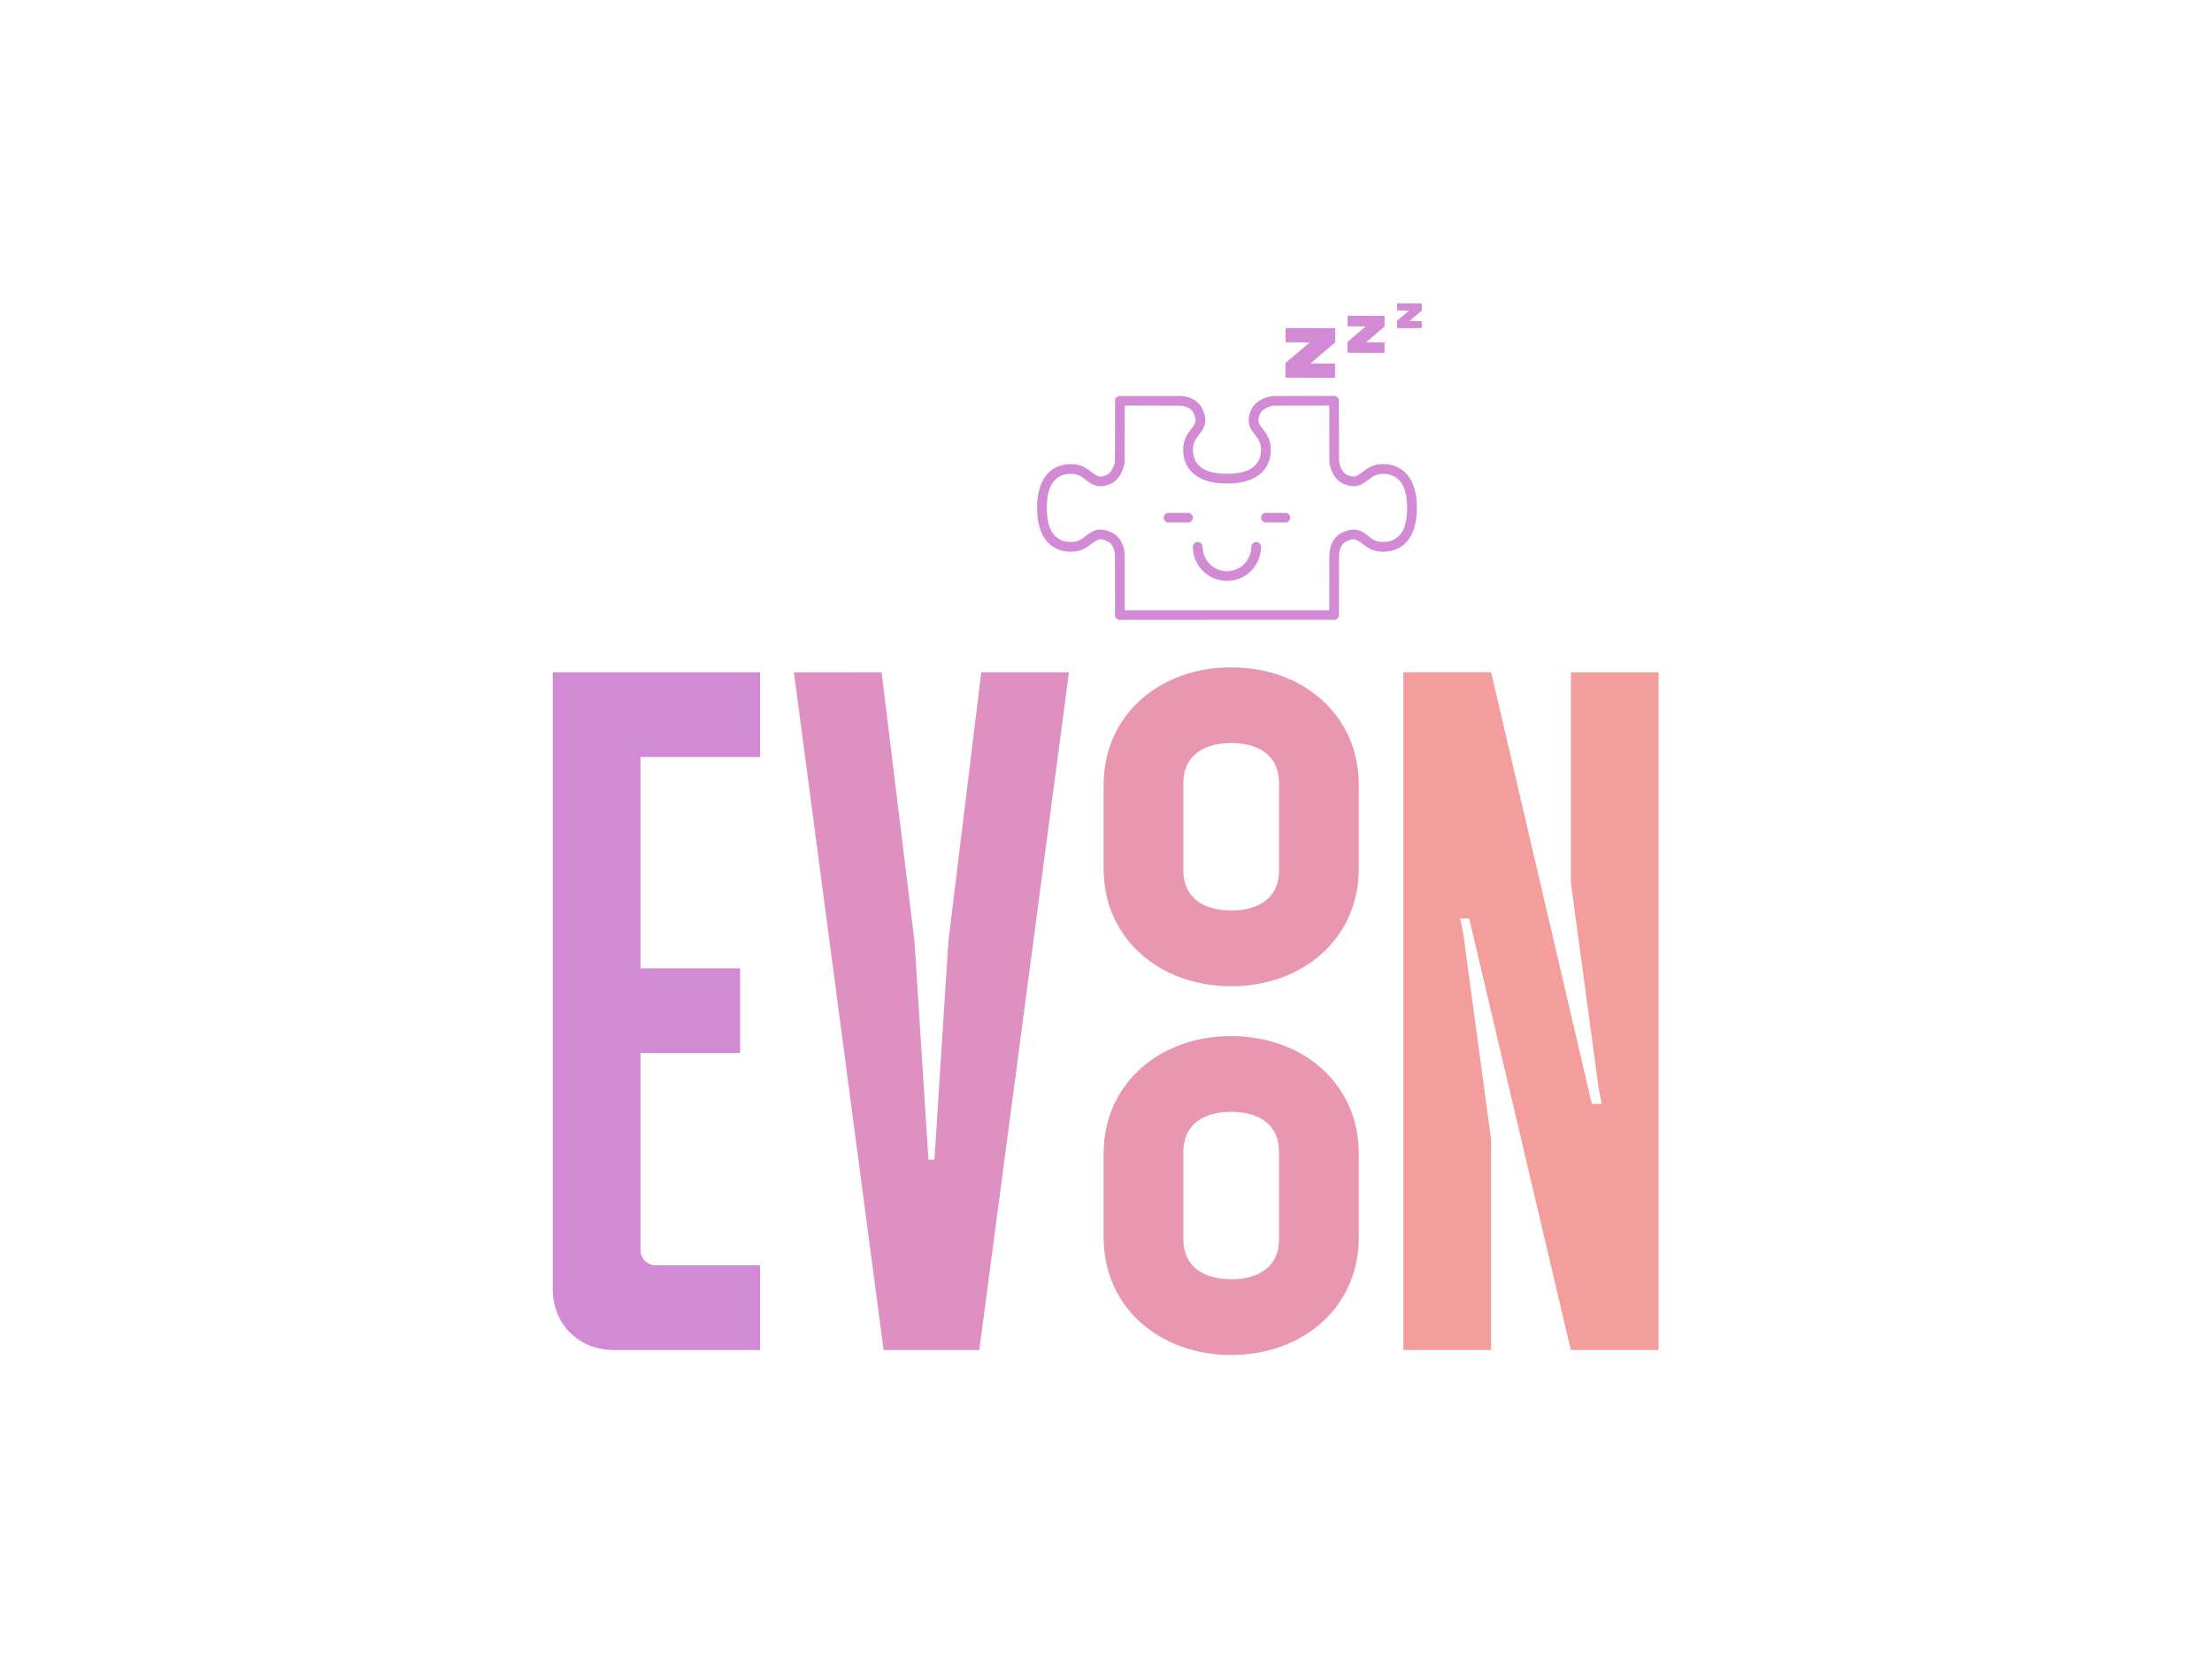
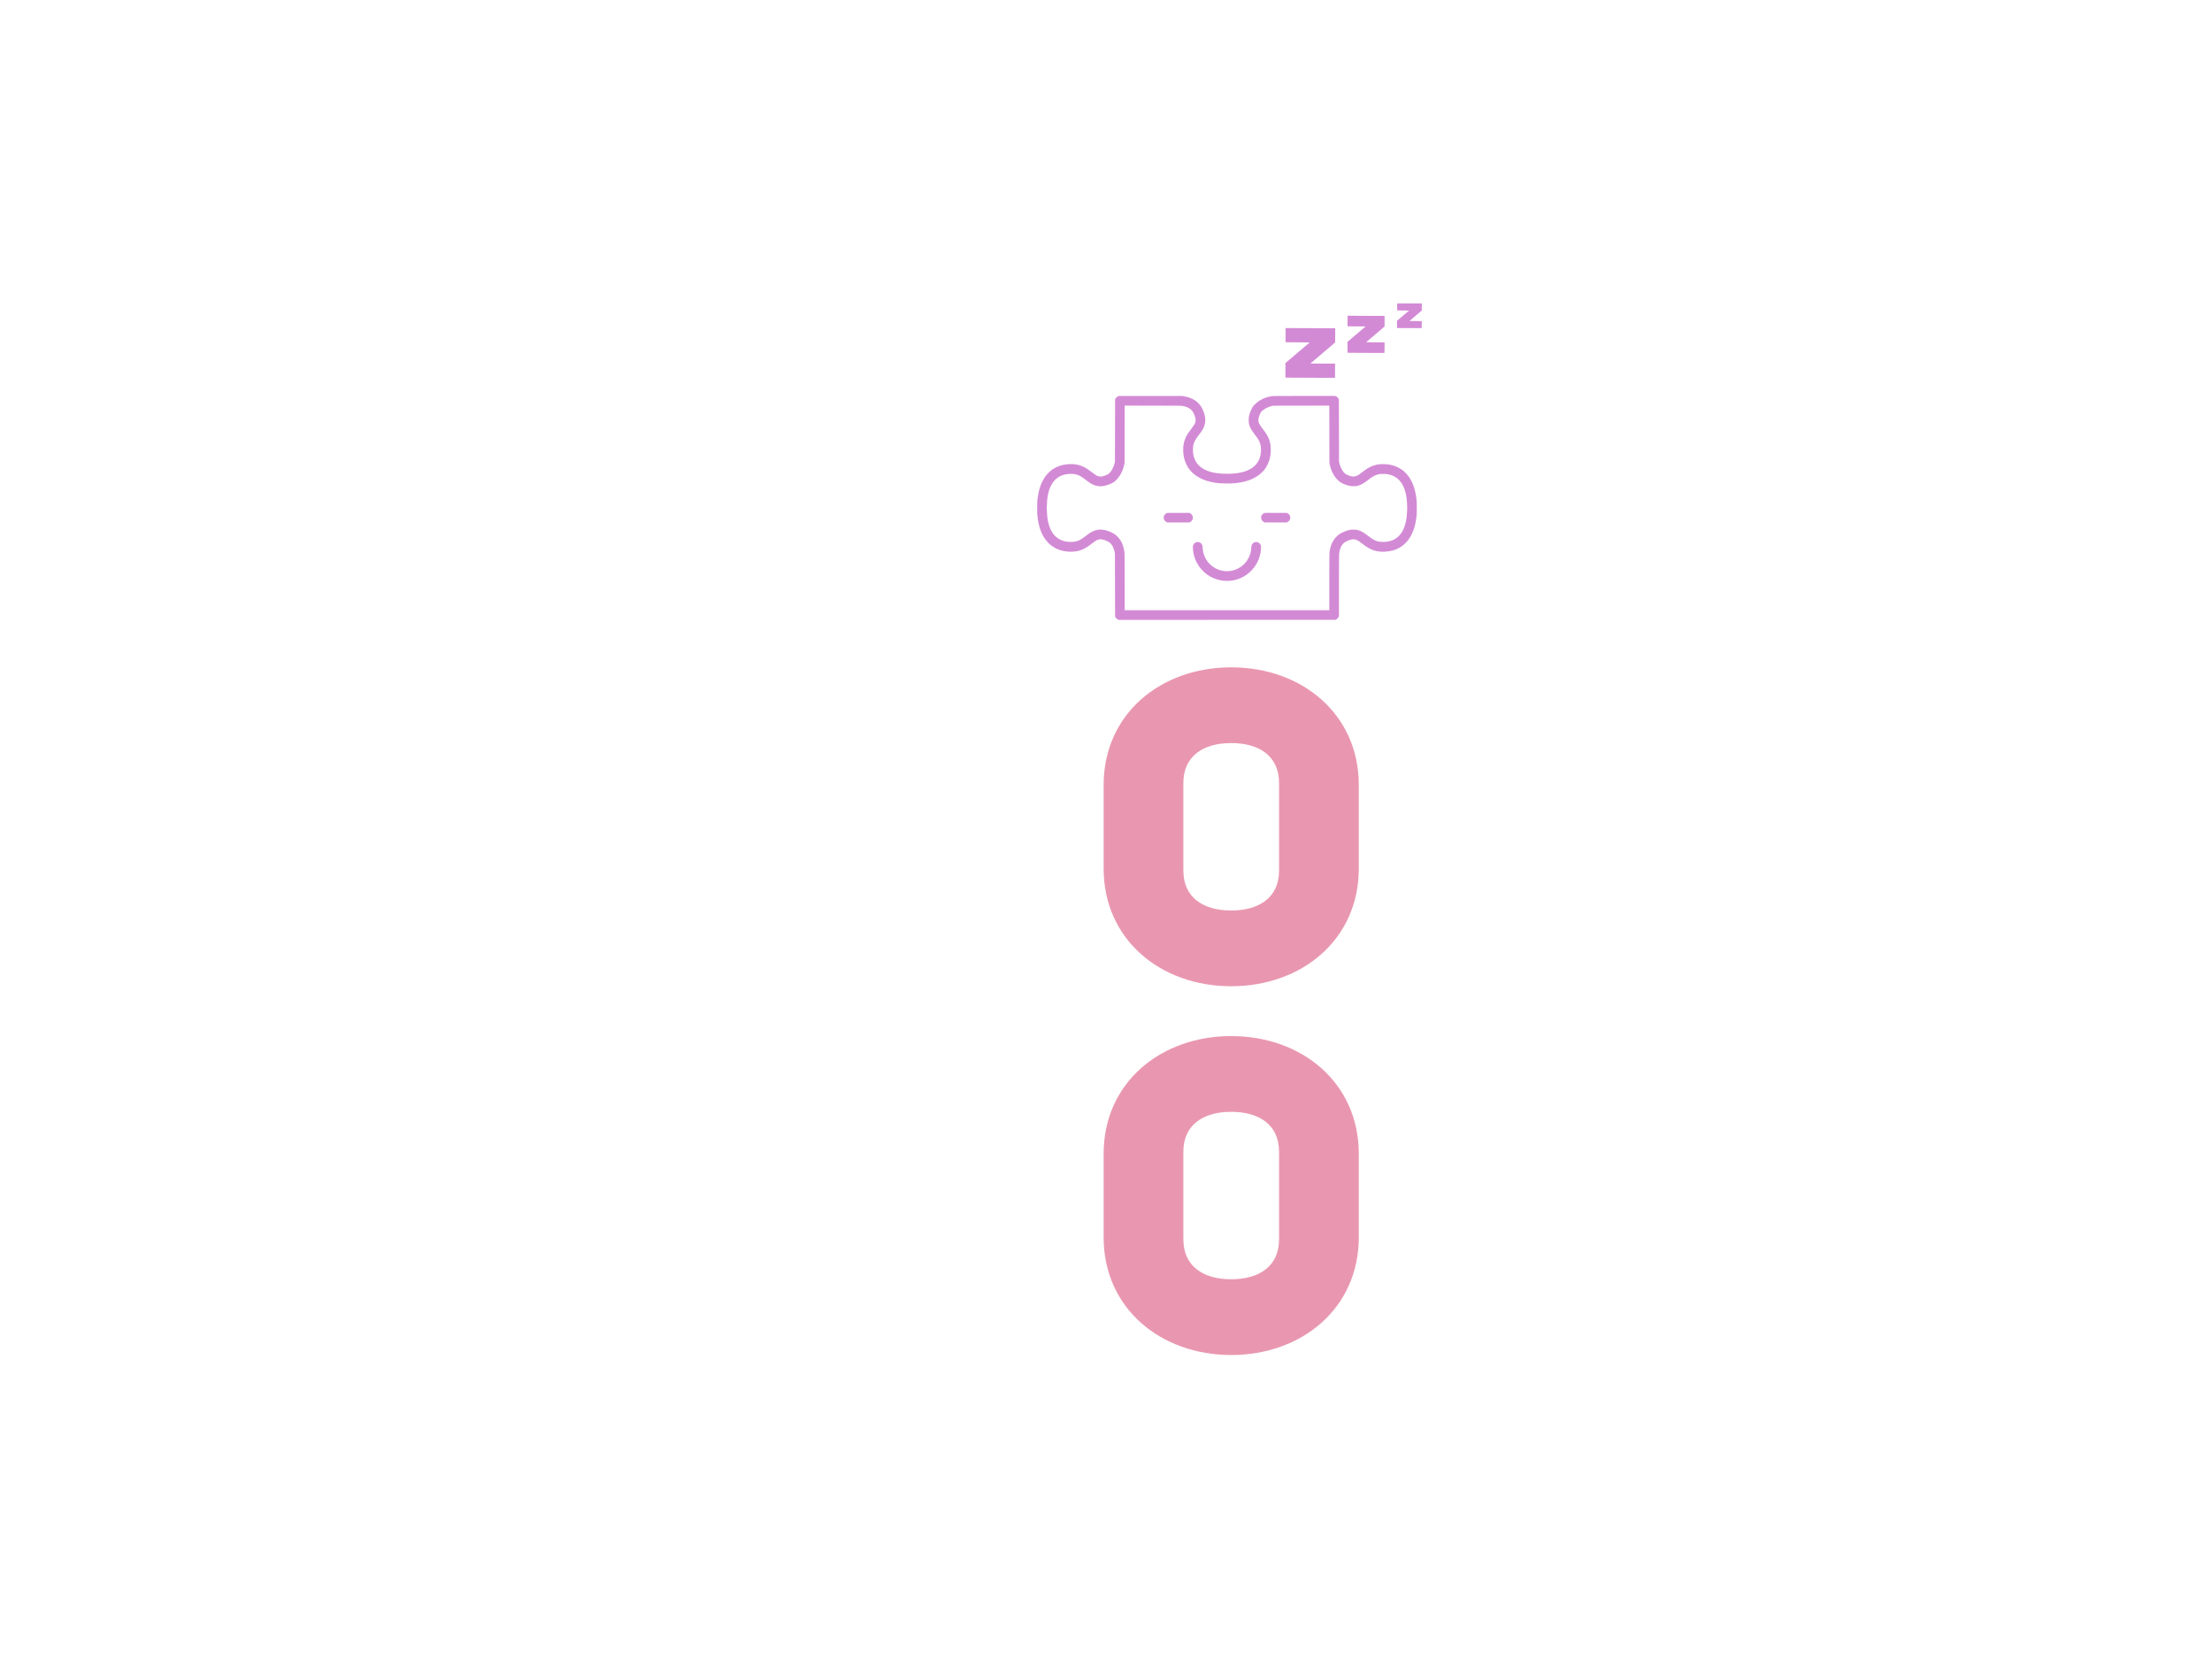
<svg xmlns="http://www.w3.org/2000/svg" id="svg8" xml:space="preserve" viewBox="0 0 1024 768" y="0px" x="0px" version="1.1">
  <defs id="defs12" />
  <g transform="matrix(1.602,0,0,1.602,-308.38,-281.64)" id="logo-group">
-     <path stroke-miterlimit="2" d="m 369.8,565.92 h 42.336 v -24.48 h -30.24 c -2.304,0 -4.32,-2.016 -4.32,-4.32 v -57.024 h 28.8 v -24.48 h -28.8 v -61.06 h 34.56 v -24.48 h -59.904 v 178.27 c 0,10.08 7.488,17.568 17.568,17.568 z" style="font-variant-ligatures:normal;fill:#d38ad5;stroke-width:0;stroke-miterlimit:2" id="path236830" />
-     <path stroke-miterlimit="2" d="m 447.83,565.92 h 27.648 l 25.92,-195.84 h -25.344 l -9.504,77.76 -4.032,63.072 h -1.728 l -4.032,-63.072 -9.504,-77.76 H 421.91 Z" style="font-variant-ligatures:normal;fill:#de90c2;stroke-width:0;stroke-miterlimit:2" id="path236832" />
    <path stroke-miterlimit="2" d="m 548.28,460.8 c 20.448,0 36.864,-13.536 36.864,-33.984 v -24.192 c 0,-20.448 -16.416,-33.984 -36.864,-33.984 -20.448,0 -36.864,13.536 -36.864,33.984 v 24.192 c 0,20.448 16.416,33.984 36.864,33.984 z m -36.864,72.576 c 0,20.448 16.416,33.984 36.864,33.984 20.448,0 36.864,-13.536 36.864,-33.984 v -24.192 c 0,-20.448 -16.416,-33.984 -36.864,-33.984 -20.448,0 -36.864,13.536 -36.864,33.984 z m 23.04,0.576 v -25.344 c 0,-7.776 5.76,-11.52 13.824,-11.52 8.064,0 13.824,3.744 13.824,11.52 v 25.344 c 0,7.776 -5.76,11.52 -13.824,11.52 -8.064,0 -13.824,-3.744 -13.824,-11.52 z m 0,-106.56 v -25.344 c 0,-7.776 5.76,-11.52 13.824,-11.52 8.064,0 13.824,3.744 13.824,11.52 v 25.344 c 0,7.776 -5.76,11.52 -13.824,11.52 -8.064,0 -13.824,-3.744 -13.824,-11.52 z" style="font-variant-ligatures:normal;fill:#e997b0;stroke-width:0;stroke-miterlimit:2" id="path236834" />
-     <path stroke-miterlimit="2" d="m 654.49,490.46 0.864,4.32 h -2.88 l -29.088,-124.7 h -25.344 v 195.84 h 25.344 v -60.768 l -8.064,-59.616 -0.864,-4.32 h 2.592 l 29.376,124.7 h 25.344 v -195.83 h -25.344 v 60.768 z" style="font-variant-ligatures:normal;fill:#f49d9d;stroke-width:0;stroke-miterlimit:2" id="path236836" />
    <path style="fill:#d38ad5;stroke-width:0.75" d="m 599.79,263.49 h -3.565 v 1.001 c 0,0.55 0.014,1.003 0.031,1.007 0.017,0.003 0.791,0.017 1.718,0.031 l 1.687,0.025 -1.74,1.48 -1.74,1.48 0.011,1.043 0.011,1.043 3.551,0.011 3.55,0.01 0.028,-0.553 c 0.015,-0.304 0.022,-0.759 0.015,-1.012 l -0.013,-0.459 -1.768,-0.021 -1.768,-0.021 1.778,-1.513 1.778,-1.514 v -2.039 z m -17.049,3.559 -0.82,-0.028 -0.01,1.133 c -0.005,0.623 -0.01,1.316 -0.01,1.539 l -7.5e-4,0.407 2.606,0.021 2.606,0.021 -2.617,2.227 -2.617,2.227 v 3.143 l 3.51,0.028 c 1.93,0.015 4.329,0.028 5.331,0.028 h 1.822 l 0.027,-0.445 c 0.015,-0.244 0.027,-0.929 0.027,-1.522 v -1.077 l -0.865,-0.006 c -0.476,-0.003 -1.675,-0.018 -2.664,-0.031 l -1.798,-0.025 2.664,-2.266 2.664,-2.267 v -3.077 h -4.518 c -2.485,0 -4.887,-0.013 -5.338,-0.028 z m -13.427,3.586 -5.324,-0.028 v 4.1 l 2.116,0.006 c 1.164,0.003 2.73,0.017 3.48,0.031 l 1.364,0.025 -3.501,2.975 -3.501,2.975 v 4.192 l 0.949,0.025 c 0.522,0.014 3.745,0.031 7.162,0.037 l 6.213,0.011 0.011,-2.053 0.011,-2.054 -3.572,-0.01 -3.572,-0.011 3.566,-3.033 3.565,-3.033 0.026,-0.157 c 0.014,-0.086 0.026,-1.015 0.026,-2.065 v -1.907 h -1.849 c -1.017,0 -4.245,-0.013 -7.172,-0.028 z m -44.334,19.599 -9.174,-0.01 -0.217,0.084 c -0.119,0.046 -0.311,0.168 -0.425,0.271 -0.121,0.109 -0.258,0.287 -0.325,0.425 l -0.117,0.238 -0.022,8.986 -0.022,8.986 -0.093,0.404 c -0.051,0.222 -0.151,0.57 -0.221,0.771 -0.071,0.202 -0.24,0.583 -0.376,0.847 -0.136,0.264 -0.345,0.611 -0.464,0.771 -0.12,0.161 -0.325,0.401 -0.457,0.533 -0.183,0.185 -0.339,0.29 -0.668,0.447 -0.236,0.113 -0.602,0.261 -0.813,0.33 -0.211,0.069 -0.543,0.146 -0.738,0.172 -0.259,0.035 -0.433,0.035 -0.647,0.002 -0.161,-0.025 -0.395,-0.083 -0.519,-0.13 -0.124,-0.046 -0.376,-0.174 -0.559,-0.285 -0.183,-0.11 -0.649,-0.443 -1.036,-0.741 -0.387,-0.297 -0.864,-0.654 -1.06,-0.793 -0.196,-0.139 -0.516,-0.349 -0.712,-0.466 -0.195,-0.118 -0.532,-0.297 -0.748,-0.399 -0.216,-0.102 -0.589,-0.253 -0.829,-0.336 -0.239,-0.083 -0.662,-0.196 -0.938,-0.252 -0.276,-0.056 -0.756,-0.123 -1.066,-0.149 -0.333,-0.028 -0.801,-0.037 -1.147,-0.02 -0.321,0.015 -0.799,0.056 -1.062,0.09 -0.263,0.034 -0.657,0.101 -0.876,0.148 -0.219,0.047 -0.623,0.16 -0.898,0.25 -0.275,0.09 -0.714,0.266 -0.975,0.392 -0.261,0.126 -0.616,0.314 -0.788,0.418 -0.172,0.105 -0.456,0.296 -0.63,0.424 -0.175,0.129 -0.522,0.433 -0.771,0.675 -0.249,0.243 -0.566,0.578 -0.703,0.746 -0.138,0.168 -0.39,0.515 -0.56,0.769 -0.171,0.255 -0.458,0.765 -0.639,1.133 -0.181,0.368 -0.416,0.913 -0.523,1.211 -0.107,0.298 -0.256,0.767 -0.331,1.042 -0.075,0.276 -0.185,0.735 -0.244,1.022 -0.059,0.286 -0.145,0.784 -0.191,1.105 -0.046,0.321 -0.105,0.799 -0.131,1.063 -0.026,0.264 -0.057,1.024 -0.07,1.689 -0.015,0.755 -0.005,1.499 0.027,1.981 0.028,0.424 0.078,0.997 0.111,1.272 0.033,0.275 0.089,0.669 0.123,0.876 0.035,0.206 0.12,0.638 0.191,0.959 0.07,0.321 0.203,0.828 0.294,1.126 0.091,0.298 0.251,0.758 0.355,1.022 0.104,0.264 0.28,0.661 0.391,0.882 0.111,0.221 0.296,0.562 0.411,0.757 0.116,0.195 0.354,0.549 0.53,0.786 0.176,0.237 0.51,0.626 0.741,0.864 0.231,0.238 0.551,0.54 0.712,0.672 0.161,0.132 0.482,0.364 0.715,0.517 0.233,0.152 0.655,0.388 0.938,0.524 0.283,0.136 0.713,0.314 0.954,0.395 0.242,0.081 0.645,0.195 0.897,0.251 0.252,0.057 0.673,0.131 0.937,0.165 0.264,0.034 0.742,0.075 1.063,0.09 0.348,0.017 0.81,0.008 1.145,-0.02 0.309,-0.027 0.758,-0.086 0.998,-0.133 0.24,-0.046 0.655,-0.156 0.921,-0.243 0.266,-0.088 0.681,-0.252 0.92,-0.365 0.239,-0.113 0.614,-0.316 0.832,-0.451 0.218,-0.135 0.527,-0.339 0.688,-0.454 0.161,-0.116 0.608,-0.453 0.995,-0.75 0.387,-0.297 0.853,-0.63 1.036,-0.74 0.183,-0.111 0.435,-0.239 0.559,-0.285 0.124,-0.047 0.358,-0.105 0.519,-0.13 0.216,-0.033 0.39,-0.033 0.656,0.002 0.199,0.026 0.531,0.104 0.738,0.172 0.206,0.068 0.6,0.235 0.876,0.37 0.275,0.136 0.616,0.34 0.756,0.455 0.141,0.115 0.352,0.337 0.469,0.493 0.118,0.156 0.289,0.427 0.38,0.602 0.092,0.175 0.224,0.494 0.294,0.709 0.07,0.215 0.168,0.597 0.217,0.849 l 0.089,0.459 0.023,9.07 0.023,9.07 0.117,0.238 c 0.068,0.138 0.204,0.317 0.325,0.425 0.115,0.103 0.311,0.226 0.437,0.273 l 0.229,0.086 31.304,-0.011 31.304,-0.01 0.209,-0.111 c 0.115,-0.061 0.295,-0.203 0.4,-0.315 0.115,-0.123 0.227,-0.3 0.281,-0.444 l 0.09,-0.239 4.2e-4,-8.662 c 4.2e-4,-5.638 0.015,-8.836 0.044,-9.162 0.024,-0.275 0.079,-0.673 0.123,-0.884 0.044,-0.211 0.13,-0.53 0.191,-0.709 0.061,-0.179 0.168,-0.437 0.236,-0.575 0.069,-0.138 0.183,-0.335 0.253,-0.438 0.07,-0.103 0.203,-0.279 0.296,-0.389 0.093,-0.111 0.281,-0.287 0.42,-0.39 0.138,-0.104 0.411,-0.269 0.605,-0.367 0.195,-0.098 0.536,-0.245 0.758,-0.328 0.222,-0.083 0.578,-0.181 0.791,-0.218 0.259,-0.045 0.477,-0.058 0.655,-0.038 0.147,0.016 0.363,0.057 0.481,0.092 0.117,0.035 0.326,0.12 0.463,0.188 0.138,0.069 0.391,0.224 0.563,0.344 0.172,0.12 0.585,0.429 0.917,0.686 0.333,0.257 0.856,0.636 1.163,0.841 0.307,0.205 0.786,0.484 1.063,0.619 0.277,0.136 0.73,0.321 1.005,0.413 0.275,0.092 0.704,0.206 0.953,0.254 0.249,0.048 0.731,0.109 1.071,0.135 0.466,0.036 0.793,0.036 1.326,-4.1e-4 0.389,-0.027 0.93,-0.086 1.202,-0.133 0.271,-0.046 0.672,-0.132 0.89,-0.191 0.218,-0.059 0.575,-0.173 0.792,-0.254 0.218,-0.081 0.596,-0.247 0.841,-0.37 0.244,-0.122 0.582,-0.31 0.751,-0.418 0.168,-0.107 0.458,-0.314 0.645,-0.459 0.186,-0.145 0.508,-0.434 0.716,-0.641 0.207,-0.207 0.494,-0.522 0.638,-0.7 0.143,-0.178 0.389,-0.52 0.547,-0.761 0.157,-0.241 0.397,-0.655 0.532,-0.92 0.136,-0.265 0.33,-0.687 0.432,-0.938 0.102,-0.251 0.252,-0.663 0.333,-0.915 0.081,-0.252 0.194,-0.646 0.252,-0.876 0.058,-0.229 0.143,-0.606 0.19,-0.836 0.047,-0.231 0.121,-0.672 0.166,-0.98 0.045,-0.308 0.106,-0.814 0.136,-1.123 0.035,-0.356 0.055,-1.139 0.055,-2.127 0,-0.987 -0.02,-1.771 -0.055,-2.127 -0.03,-0.31 -0.092,-0.815 -0.136,-1.123 -0.045,-0.308 -0.119,-0.749 -0.166,-0.98 -0.047,-0.231 -0.132,-0.607 -0.19,-0.836 -0.058,-0.229 -0.181,-0.65 -0.273,-0.934 -0.092,-0.284 -0.251,-0.715 -0.352,-0.957 -0.102,-0.242 -0.298,-0.657 -0.437,-0.922 -0.139,-0.265 -0.372,-0.661 -0.517,-0.88 -0.146,-0.219 -0.386,-0.548 -0.534,-0.73 -0.148,-0.182 -0.389,-0.454 -0.537,-0.605 -0.147,-0.151 -0.415,-0.399 -0.595,-0.552 -0.179,-0.153 -0.511,-0.402 -0.738,-0.553 -0.226,-0.151 -0.66,-0.394 -0.963,-0.541 -0.304,-0.147 -0.778,-0.342 -1.053,-0.432 -0.275,-0.09 -0.679,-0.202 -0.898,-0.249 -0.219,-0.047 -0.613,-0.113 -0.876,-0.148 -0.263,-0.034 -0.741,-0.074 -1.062,-0.09 -0.348,-0.017 -0.81,-0.008 -1.145,0.02 -0.309,0.027 -0.758,0.086 -0.998,0.133 -0.24,0.046 -0.662,0.158 -0.937,0.248 -0.275,0.09 -0.726,0.274 -1.003,0.409 -0.277,0.135 -0.738,0.4 -1.024,0.589 -0.286,0.189 -0.849,0.597 -1.25,0.906 -0.401,0.309 -0.833,0.632 -0.96,0.718 -0.127,0.086 -0.344,0.213 -0.483,0.284 -0.139,0.07 -0.355,0.156 -0.48,0.191 -0.125,0.035 -0.323,0.075 -0.439,0.09 -0.117,0.015 -0.37,0.005 -0.563,-0.021 -0.193,-0.026 -0.52,-0.103 -0.726,-0.172 -0.206,-0.068 -0.55,-0.207 -0.763,-0.309 -0.214,-0.101 -0.463,-0.242 -0.553,-0.314 -0.09,-0.072 -0.274,-0.265 -0.408,-0.429 -0.134,-0.164 -0.311,-0.405 -0.395,-0.535 -0.083,-0.13 -0.234,-0.402 -0.335,-0.605 -0.101,-0.202 -0.242,-0.533 -0.313,-0.735 -0.071,-0.202 -0.171,-0.549 -0.222,-0.771 l -0.093,-0.404 -0.022,-8.986 -0.022,-8.986 -0.117,-0.238 c -0.068,-0.138 -0.204,-0.317 -0.325,-0.425 -0.115,-0.103 -0.311,-0.226 -0.437,-0.273 l -0.229,-0.086 h -8.857 c -7.664,0 -8.924,0.008 -9.35,0.063 -0.271,0.035 -0.726,0.121 -1.013,0.192 -0.286,0.071 -0.711,0.2 -0.944,0.287 -0.232,0.087 -0.632,0.263 -0.889,0.391 -0.257,0.128 -0.63,0.338 -0.829,0.467 -0.199,0.129 -0.535,0.374 -0.746,0.545 -0.211,0.171 -0.516,0.452 -0.678,0.625 -0.162,0.173 -0.395,0.467 -0.518,0.654 -0.123,0.186 -0.327,0.573 -0.453,0.86 -0.126,0.286 -0.286,0.702 -0.357,0.922 -0.07,0.221 -0.17,0.596 -0.221,0.834 -0.075,0.35 -0.094,0.569 -0.095,1.142 -10e-4,0.548 0.016,0.784 0.075,1.042 0.043,0.183 0.134,0.493 0.203,0.688 0.068,0.195 0.196,0.495 0.282,0.667 0.087,0.172 0.275,0.491 0.417,0.709 0.143,0.218 0.504,0.712 0.801,1.098 0.298,0.386 0.663,0.883 0.811,1.105 0.148,0.222 0.342,0.553 0.431,0.737 0.089,0.183 0.218,0.506 0.286,0.717 0.068,0.211 0.154,0.579 0.189,0.818 0.035,0.24 0.065,0.664 0.065,0.943 0,0.279 -0.02,0.689 -0.045,0.912 -0.024,0.223 -0.083,0.582 -0.129,0.799 -0.047,0.217 -0.141,0.555 -0.21,0.751 -0.069,0.196 -0.218,0.538 -0.332,0.76 -0.113,0.222 -0.323,0.56 -0.465,0.751 -0.142,0.191 -0.409,0.494 -0.592,0.672 -0.183,0.178 -0.502,0.445 -0.709,0.593 -0.206,0.148 -0.591,0.38 -0.855,0.516 -0.264,0.136 -0.66,0.314 -0.881,0.396 -0.221,0.082 -0.597,0.206 -0.836,0.274 -0.239,0.069 -0.615,0.163 -0.835,0.208 -0.221,0.045 -0.58,0.111 -0.8,0.146 -0.219,0.035 -0.686,0.092 -1.036,0.125 -0.35,0.033 -1.031,0.073 -1.513,0.088 -0.507,0.016 -1.233,0.008 -1.724,-0.019 -0.467,-0.025 -1.087,-0.074 -1.377,-0.108 -0.29,-0.034 -0.749,-0.1 -1.018,-0.147 -0.269,-0.047 -0.701,-0.14 -0.958,-0.206 -0.258,-0.067 -0.665,-0.188 -0.906,-0.271 -0.241,-0.083 -0.701,-0.281 -1.022,-0.442 -0.321,-0.16 -0.758,-0.416 -0.972,-0.569 -0.213,-0.153 -0.537,-0.425 -0.72,-0.605 -0.183,-0.18 -0.445,-0.48 -0.582,-0.667 -0.137,-0.187 -0.341,-0.52 -0.453,-0.74 -0.113,-0.22 -0.261,-0.56 -0.33,-0.756 -0.069,-0.196 -0.163,-0.534 -0.21,-0.751 -0.046,-0.216 -0.107,-0.59 -0.134,-0.831 -0.031,-0.273 -0.041,-0.695 -0.026,-1.126 0.014,-0.379 0.054,-0.82 0.09,-0.981 0.036,-0.161 0.105,-0.414 0.153,-0.563 0.048,-0.149 0.168,-0.44 0.266,-0.646 0.098,-0.206 0.3,-0.557 0.449,-0.779 0.149,-0.222 0.514,-0.719 0.812,-1.105 0.298,-0.386 0.658,-0.88 0.801,-1.098 0.143,-0.218 0.334,-0.543 0.424,-0.724 0.091,-0.18 0.23,-0.521 0.309,-0.758 0.079,-0.236 0.173,-0.624 0.21,-0.861 0.048,-0.31 0.06,-0.583 0.043,-0.973 -0.013,-0.298 -0.062,-0.73 -0.111,-0.959 -0.048,-0.229 -0.159,-0.633 -0.247,-0.897 -0.088,-0.264 -0.251,-0.677 -0.362,-0.917 -0.111,-0.241 -0.265,-0.55 -0.342,-0.688 -0.077,-0.138 -0.245,-0.396 -0.373,-0.574 -0.128,-0.178 -0.422,-0.507 -0.653,-0.731 -0.231,-0.225 -0.598,-0.527 -0.815,-0.671 -0.217,-0.145 -0.577,-0.354 -0.799,-0.466 -0.223,-0.112 -0.618,-0.276 -0.877,-0.366 -0.26,-0.09 -0.641,-0.202 -0.848,-0.25 -0.206,-0.048 -0.563,-0.121 -0.792,-0.161 l -0.417,-0.073 z m 0.678,2.793 c 7.33,0.013 8.2,0.022 8.537,0.083 0.206,0.037 0.525,0.108 0.709,0.157 0.183,0.048 0.468,0.144 0.632,0.212 0.164,0.068 0.413,0.194 0.553,0.279 0.14,0.085 0.366,0.244 0.502,0.355 0.137,0.111 0.336,0.317 0.444,0.459 0.107,0.142 0.295,0.464 0.417,0.716 0.122,0.252 0.277,0.63 0.346,0.84 0.068,0.21 0.145,0.534 0.171,0.72 0.033,0.239 0.034,0.429 0.003,0.648 -0.024,0.17 -0.079,0.403 -0.122,0.518 -0.044,0.115 -0.151,0.336 -0.238,0.492 -0.087,0.156 -0.476,0.703 -0.864,1.216 -0.388,0.512 -0.836,1.132 -0.997,1.376 -0.16,0.244 -0.402,0.671 -0.538,0.948 -0.136,0.277 -0.32,0.729 -0.411,1.003 -0.09,0.275 -0.202,0.696 -0.248,0.937 -0.047,0.24 -0.106,0.69 -0.133,0.998 -0.029,0.334 -0.037,0.799 -0.021,1.145 0.015,0.321 0.056,0.799 0.09,1.062 0.034,0.263 0.101,0.657 0.148,0.876 0.047,0.219 0.16,0.623 0.249,0.898 0.09,0.275 0.282,0.744 0.427,1.042 0.145,0.298 0.353,0.683 0.463,0.855 0.11,0.172 0.317,0.464 0.461,0.648 0.143,0.184 0.423,0.499 0.622,0.699 0.199,0.2 0.534,0.502 0.745,0.671 0.211,0.169 0.562,0.423 0.78,0.564 0.218,0.141 0.613,0.367 0.878,0.503 0.265,0.135 0.687,0.33 0.938,0.432 0.251,0.102 0.663,0.252 0.915,0.333 0.252,0.081 0.646,0.194 0.876,0.252 0.229,0.058 0.605,0.143 0.834,0.19 0.229,0.046 0.614,0.114 0.855,0.15 0.241,0.036 0.701,0.095 1.022,0.129 0.321,0.035 1.169,0.074 1.884,0.087 0.827,0.015 1.571,0.005 2.043,-0.026 0.409,-0.028 0.96,-0.077 1.223,-0.111 0.264,-0.034 0.714,-0.101 1.001,-0.148 0.287,-0.048 0.777,-0.15 1.09,-0.227 0.313,-0.077 0.782,-0.208 1.042,-0.292 0.26,-0.084 0.661,-0.227 0.89,-0.318 0.229,-0.091 0.652,-0.285 0.938,-0.431 0.287,-0.146 0.718,-0.394 0.959,-0.552 0.241,-0.157 0.581,-0.402 0.757,-0.544 0.176,-0.142 0.477,-0.416 0.671,-0.609 0.193,-0.193 0.456,-0.479 0.583,-0.636 0.128,-0.156 0.339,-0.444 0.47,-0.639 0.131,-0.195 0.364,-0.609 0.518,-0.919 0.154,-0.311 0.35,-0.775 0.435,-1.031 0.085,-0.256 0.201,-0.668 0.256,-0.915 0.056,-0.247 0.133,-0.684 0.172,-0.97 0.045,-0.338 0.071,-0.821 0.073,-1.376 10e-4,-0.504 -0.02,-1.017 -0.053,-1.251 -0.03,-0.218 -0.108,-0.612 -0.173,-0.876 -0.064,-0.264 -0.176,-0.639 -0.247,-0.834 -0.072,-0.195 -0.231,-0.561 -0.355,-0.813 -0.124,-0.252 -0.374,-0.684 -0.555,-0.959 -0.182,-0.275 -0.641,-0.91 -1.021,-1.412 -0.38,-0.501 -0.766,-1.055 -0.857,-1.23 -0.091,-0.176 -0.194,-0.422 -0.229,-0.548 -0.035,-0.126 -0.075,-0.325 -0.09,-0.441 -0.015,-0.117 -0.005,-0.37 0.021,-0.563 0.026,-0.193 0.103,-0.52 0.172,-0.726 0.068,-0.206 0.215,-0.563 0.325,-0.792 0.111,-0.229 0.27,-0.496 0.354,-0.593 0.084,-0.097 0.334,-0.311 0.555,-0.477 0.221,-0.166 0.628,-0.417 0.905,-0.557 0.277,-0.14 0.693,-0.316 0.924,-0.39 0.232,-0.075 0.57,-0.166 0.751,-0.203 l 0.329,-0.068 8.078,-0.014 8.078,-0.014 0.014,8.268 0.014,8.268 0.086,0.418 c 0.048,0.23 0.136,0.6 0.197,0.823 0.06,0.223 0.173,0.571 0.251,0.773 0.077,0.202 0.253,0.591 0.39,0.866 0.138,0.274 0.362,0.668 0.497,0.874 0.136,0.206 0.391,0.547 0.567,0.756 0.176,0.209 0.428,0.48 0.56,0.601 0.132,0.121 0.353,0.304 0.491,0.406 0.138,0.102 0.418,0.27 0.624,0.373 0.206,0.103 0.585,0.271 0.844,0.372 0.259,0.101 0.691,0.239 0.961,0.306 0.269,0.067 0.687,0.144 0.928,0.171 0.248,0.028 0.62,0.038 0.856,0.024 0.23,-0.014 0.568,-0.056 0.751,-0.094 0.183,-0.037 0.492,-0.125 0.687,-0.193 0.195,-0.068 0.5,-0.198 0.678,-0.287 0.178,-0.089 0.529,-0.301 0.781,-0.472 0.252,-0.17 0.773,-0.552 1.157,-0.847 0.385,-0.296 0.812,-0.613 0.95,-0.706 0.138,-0.092 0.394,-0.246 0.569,-0.342 0.175,-0.096 0.475,-0.232 0.667,-0.302 0.192,-0.07 0.508,-0.165 0.703,-0.21 0.242,-0.056 0.58,-0.09 1.066,-0.106 0.437,-0.015 0.871,-0.005 1.124,0.025 0.226,0.027 0.553,0.078 0.726,0.113 0.173,0.036 0.493,0.122 0.711,0.191 0.218,0.069 0.6,0.229 0.848,0.356 0.249,0.127 0.601,0.341 0.782,0.475 0.182,0.135 0.476,0.392 0.653,0.571 0.178,0.179 0.449,0.503 0.603,0.719 0.154,0.216 0.391,0.608 0.527,0.872 0.136,0.264 0.314,0.66 0.396,0.88 0.082,0.22 0.197,0.568 0.257,0.771 0.06,0.204 0.153,0.577 0.208,0.829 0.055,0.252 0.121,0.59 0.146,0.751 0.026,0.161 0.074,0.517 0.106,0.792 0.033,0.275 0.081,0.946 0.108,1.491 0.037,0.756 0.037,1.228 -4.2e-4,1.995 -0.027,0.553 -0.087,1.299 -0.133,1.658 -0.046,0.359 -0.13,0.879 -0.186,1.155 -0.056,0.276 -0.169,0.736 -0.251,1.021 -0.082,0.286 -0.216,0.688 -0.298,0.894 -0.082,0.207 -0.253,0.575 -0.38,0.819 -0.127,0.244 -0.348,0.607 -0.49,0.807 -0.143,0.2 -0.417,0.523 -0.609,0.718 -0.192,0.195 -0.497,0.465 -0.676,0.598 -0.179,0.134 -0.508,0.337 -0.73,0.45 -0.221,0.113 -0.563,0.263 -0.76,0.332 -0.196,0.069 -0.534,0.164 -0.751,0.211 -0.216,0.047 -0.607,0.107 -0.867,0.135 -0.273,0.028 -0.741,0.04 -1.105,0.028 -0.347,-0.012 -0.763,-0.051 -0.924,-0.087 -0.161,-0.035 -0.423,-0.105 -0.584,-0.153 -0.161,-0.049 -0.498,-0.191 -0.751,-0.316 -0.252,-0.125 -0.685,-0.391 -0.962,-0.591 -0.276,-0.2 -0.736,-0.545 -1.022,-0.765 -0.285,-0.221 -0.709,-0.526 -0.943,-0.679 -0.234,-0.153 -0.6,-0.36 -0.813,-0.461 -0.214,-0.101 -0.509,-0.222 -0.657,-0.27 -0.148,-0.048 -0.42,-0.12 -0.605,-0.159 -0.246,-0.053 -0.519,-0.072 -1.024,-0.07 -0.548,0.001 -0.777,0.021 -1.126,0.096 -0.241,0.051 -0.653,0.165 -0.917,0.253 -0.264,0.088 -0.676,0.251 -0.917,0.362 -0.241,0.111 -0.55,0.265 -0.688,0.342 -0.138,0.077 -0.396,0.245 -0.574,0.373 -0.178,0.128 -0.507,0.422 -0.731,0.653 -0.225,0.231 -0.533,0.609 -0.686,0.838 -0.153,0.23 -0.38,0.633 -0.506,0.897 -0.126,0.264 -0.284,0.648 -0.352,0.854 -0.068,0.206 -0.173,0.592 -0.232,0.858 -0.06,0.265 -0.137,0.725 -0.171,1.021 -0.054,0.463 -0.063,1.675 -0.063,8.639 v 8.1 h -59.13 v -8.062 c 0,-5.379 -0.015,-8.213 -0.044,-8.517 -0.025,-0.25 -0.091,-0.688 -0.148,-0.973 -0.057,-0.285 -0.178,-0.747 -0.269,-1.027 -0.091,-0.28 -0.266,-0.713 -0.389,-0.963 -0.123,-0.249 -0.342,-0.63 -0.486,-0.846 -0.145,-0.216 -0.446,-0.583 -0.669,-0.814 -0.223,-0.232 -0.555,-0.529 -0.737,-0.66 -0.183,-0.132 -0.461,-0.31 -0.619,-0.397 -0.158,-0.087 -0.484,-0.245 -0.725,-0.352 -0.241,-0.107 -0.635,-0.26 -0.876,-0.34 -0.241,-0.08 -0.635,-0.186 -0.876,-0.234 -0.241,-0.049 -0.672,-0.099 -0.959,-0.111 -0.366,-0.015 -0.65,-0.002 -0.952,0.045 -0.237,0.036 -0.631,0.133 -0.876,0.215 -0.245,0.082 -0.621,0.242 -0.836,0.357 -0.215,0.115 -0.534,0.305 -0.709,0.422 -0.175,0.118 -0.646,0.467 -1.048,0.776 -0.401,0.309 -0.899,0.673 -1.105,0.81 -0.206,0.136 -0.544,0.328 -0.751,0.426 -0.206,0.098 -0.497,0.218 -0.646,0.266 -0.149,0.048 -0.402,0.117 -0.563,0.153 -0.17,0.038 -0.597,0.075 -1.022,0.089 -0.55,0.018 -0.858,0.006 -1.251,-0.046 -0.286,-0.037 -0.668,-0.106 -0.849,-0.152 -0.18,-0.046 -0.476,-0.138 -0.658,-0.204 -0.182,-0.067 -0.507,-0.214 -0.722,-0.327 -0.215,-0.113 -0.538,-0.316 -0.717,-0.451 -0.179,-0.135 -0.469,-0.389 -0.643,-0.566 -0.174,-0.177 -0.441,-0.496 -0.593,-0.709 -0.152,-0.213 -0.388,-0.604 -0.524,-0.867 -0.136,-0.264 -0.314,-0.66 -0.396,-0.88 -0.082,-0.22 -0.197,-0.568 -0.257,-0.771 -0.06,-0.204 -0.153,-0.577 -0.208,-0.829 -0.055,-0.252 -0.121,-0.59 -0.146,-0.751 -0.026,-0.161 -0.074,-0.517 -0.106,-0.792 -0.033,-0.275 -0.081,-0.946 -0.108,-1.491 -0.037,-0.754 -0.037,-1.227 0,-1.981 0.027,-0.545 0.075,-1.216 0.108,-1.491 0.033,-0.275 0.081,-0.632 0.106,-0.792 0.025,-0.161 0.085,-0.47 0.131,-0.688 0.046,-0.218 0.129,-0.557 0.184,-0.754 0.055,-0.196 0.158,-0.525 0.23,-0.73 0.072,-0.205 0.232,-0.587 0.356,-0.849 0.124,-0.262 0.347,-0.658 0.494,-0.879 0.148,-0.222 0.4,-0.549 0.562,-0.727 0.162,-0.178 0.421,-0.43 0.576,-0.559 0.155,-0.13 0.404,-0.313 0.554,-0.408 0.15,-0.095 0.403,-0.238 0.563,-0.318 0.16,-0.08 0.432,-0.197 0.603,-0.259 0.172,-0.062 0.51,-0.157 0.751,-0.211 0.241,-0.054 0.62,-0.118 0.843,-0.143 0.223,-0.024 0.635,-0.044 0.917,-0.044 0.282,0 0.698,0.028 0.924,0.062 0.226,0.034 0.541,0.101 0.7,0.148 0.158,0.047 0.433,0.148 0.61,0.224 0.177,0.076 0.472,0.227 0.654,0.335 0.183,0.108 0.499,0.319 0.703,0.469 0.204,0.15 0.589,0.442 0.856,0.649 0.267,0.208 0.683,0.508 0.923,0.668 0.241,0.159 0.585,0.364 0.765,0.455 0.18,0.09 0.521,0.229 0.757,0.309 0.236,0.079 0.615,0.172 0.84,0.206 0.226,0.034 0.56,0.062 0.744,0.062 0.183,0 0.502,-0.02 0.709,-0.045 0.206,-0.025 0.588,-0.1 0.848,-0.167 0.26,-0.067 0.686,-0.205 0.946,-0.306 0.26,-0.102 0.629,-0.263 0.819,-0.358 0.191,-0.095 0.46,-0.254 0.597,-0.353 0.138,-0.099 0.371,-0.289 0.518,-0.424 0.148,-0.134 0.409,-0.413 0.581,-0.619 0.172,-0.206 0.424,-0.544 0.56,-0.751 0.136,-0.206 0.359,-0.6 0.497,-0.874 0.138,-0.274 0.314,-0.664 0.39,-0.866 0.077,-0.202 0.19,-0.55 0.251,-0.773 0.061,-0.223 0.149,-0.593 0.197,-0.823 l 0.086,-0.418 0.014,-8.268 0.014,-8.268 z m 7.391,30.982 c -2.782,-0.008 -3.17,-0.001 -3.336,0.057 -0.103,0.036 -0.264,0.118 -0.358,0.183 -0.094,0.064 -0.222,0.184 -0.284,0.267 -0.063,0.082 -0.154,0.238 -0.203,0.347 -0.067,0.148 -0.09,0.28 -0.09,0.531 -4.1e-4,0.273 0.019,0.377 0.109,0.569 0.06,0.129 0.186,0.312 0.279,0.405 0.093,0.093 0.269,0.222 0.39,0.286 l 0.22,0.116 h 6.422 l 0.22,-0.116 c 0.121,-0.064 0.297,-0.193 0.39,-0.286 0.093,-0.093 0.218,-0.276 0.277,-0.405 0.087,-0.19 0.108,-0.301 0.11,-0.569 8.2e-4,-0.275 -0.018,-0.375 -0.109,-0.571 -0.061,-0.131 -0.192,-0.319 -0.291,-0.418 -0.099,-0.099 -0.274,-0.227 -0.389,-0.284 l -0.208,-0.103 z m 28.148,0 c -2.782,-0.008 -3.17,-0.001 -3.336,0.057 -0.103,0.036 -0.264,0.118 -0.358,0.183 -0.094,0.064 -0.222,0.184 -0.284,0.267 -0.063,0.082 -0.154,0.238 -0.203,0.347 -0.067,0.148 -0.09,0.28 -0.09,0.531 -4.2e-4,0.273 0.019,0.377 0.109,0.569 0.06,0.129 0.186,0.312 0.279,0.405 0.093,0.093 0.269,0.222 0.39,0.286 l 0.22,0.116 h 6.422 l 0.22,-0.116 c 0.121,-0.064 0.297,-0.193 0.39,-0.286 0.093,-0.093 0.218,-0.276 0.277,-0.405 0.087,-0.19 0.108,-0.301 0.11,-0.569 7.5e-4,-0.275 -0.018,-0.375 -0.109,-0.571 -0.061,-0.131 -0.192,-0.319 -0.291,-0.418 -0.099,-0.099 -0.274,-0.227 -0.389,-0.284 l -0.208,-0.103 z m -22.485,8.43 c -0.149,-0.011 -0.348,-0.002 -0.442,0.02 -0.094,0.022 -0.271,0.101 -0.394,0.175 -0.123,0.074 -0.295,0.228 -0.382,0.343 -0.087,0.115 -0.188,0.301 -0.226,0.415 -0.058,0.172 -0.065,0.319 -0.044,0.897 0.014,0.394 0.061,0.896 0.109,1.17 0.047,0.264 0.149,0.714 0.228,1.001 0.079,0.286 0.221,0.718 0.317,0.959 0.096,0.241 0.291,0.665 0.436,0.942 0.144,0.277 0.379,0.679 0.522,0.893 0.143,0.213 0.364,0.522 0.492,0.684 0.128,0.163 0.487,0.551 0.799,0.862 0.311,0.312 0.758,0.708 0.992,0.882 0.234,0.173 0.6,0.424 0.813,0.556 0.213,0.132 0.617,0.35 0.897,0.485 0.28,0.134 0.759,0.327 1.066,0.43 0.307,0.103 0.763,0.233 1.014,0.289 0.251,0.057 0.69,0.132 0.976,0.168 0.286,0.035 0.812,0.064 1.169,0.064 0.357,0 0.883,-0.029 1.169,-0.064 0.286,-0.035 0.732,-0.111 0.992,-0.169 0.26,-0.058 0.682,-0.176 0.938,-0.264 0.256,-0.087 0.607,-0.218 0.779,-0.291 0.172,-0.074 0.505,-0.235 0.739,-0.359 0.234,-0.124 0.6,-0.342 0.813,-0.485 0.213,-0.143 0.555,-0.394 0.762,-0.56 0.206,-0.166 0.595,-0.528 0.864,-0.804 0.269,-0.277 0.628,-0.691 0.799,-0.92 0.171,-0.229 0.418,-0.591 0.551,-0.804 0.132,-0.214 0.352,-0.62 0.487,-0.902 0.136,-0.283 0.337,-0.789 0.448,-1.126 0.111,-0.337 0.249,-0.847 0.306,-1.133 0.058,-0.287 0.128,-0.73 0.155,-0.985 0.027,-0.255 0.042,-0.668 0.033,-0.917 l -0.017,-0.454 -0.142,-0.264 c -0.078,-0.146 -0.22,-0.328 -0.315,-0.406 -0.095,-0.078 -0.265,-0.183 -0.378,-0.235 -0.157,-0.071 -0.284,-0.093 -0.539,-0.093 -0.274,-4.2e-4 -0.376,0.019 -0.571,0.11 -0.131,0.06 -0.319,0.191 -0.418,0.291 -0.099,0.099 -0.225,0.274 -0.279,0.389 -0.081,0.171 -0.108,0.336 -0.153,0.922 -0.03,0.392 -0.093,0.894 -0.139,1.116 -0.046,0.221 -0.141,0.576 -0.211,0.788 -0.07,0.212 -0.249,0.629 -0.397,0.927 -0.149,0.298 -0.397,0.72 -0.552,0.938 -0.155,0.218 -0.497,0.612 -0.761,0.876 -0.264,0.264 -0.658,0.606 -0.876,0.76 -0.218,0.154 -0.615,0.394 -0.884,0.533 -0.268,0.139 -0.717,0.328 -0.997,0.42 -0.281,0.092 -0.718,0.203 -0.972,0.246 -0.254,0.043 -0.659,0.091 -0.9,0.107 -0.256,0.017 -0.646,0.008 -0.938,-0.021 -0.275,-0.027 -0.669,-0.086 -0.876,-0.131 -0.206,-0.045 -0.565,-0.146 -0.798,-0.224 -0.233,-0.078 -0.599,-0.229 -0.813,-0.337 -0.215,-0.107 -0.55,-0.298 -0.745,-0.424 -0.195,-0.126 -0.457,-0.314 -0.584,-0.419 -0.126,-0.104 -0.339,-0.294 -0.472,-0.422 -0.134,-0.128 -0.361,-0.374 -0.505,-0.545 -0.144,-0.172 -0.356,-0.454 -0.471,-0.625 -0.115,-0.172 -0.304,-0.502 -0.42,-0.734 -0.116,-0.231 -0.276,-0.608 -0.356,-0.838 -0.08,-0.229 -0.184,-0.594 -0.231,-0.811 -0.047,-0.217 -0.105,-0.609 -0.128,-0.872 -0.023,-0.262 -0.048,-0.59 -0.056,-0.727 -0.009,-0.156 -0.055,-0.339 -0.122,-0.486 -0.06,-0.129 -0.187,-0.314 -0.284,-0.411 -0.096,-0.096 -0.272,-0.219 -0.39,-0.273 -0.123,-0.056 -0.33,-0.107 -0.486,-0.119 z" id="icon" />
  </g>
</svg>